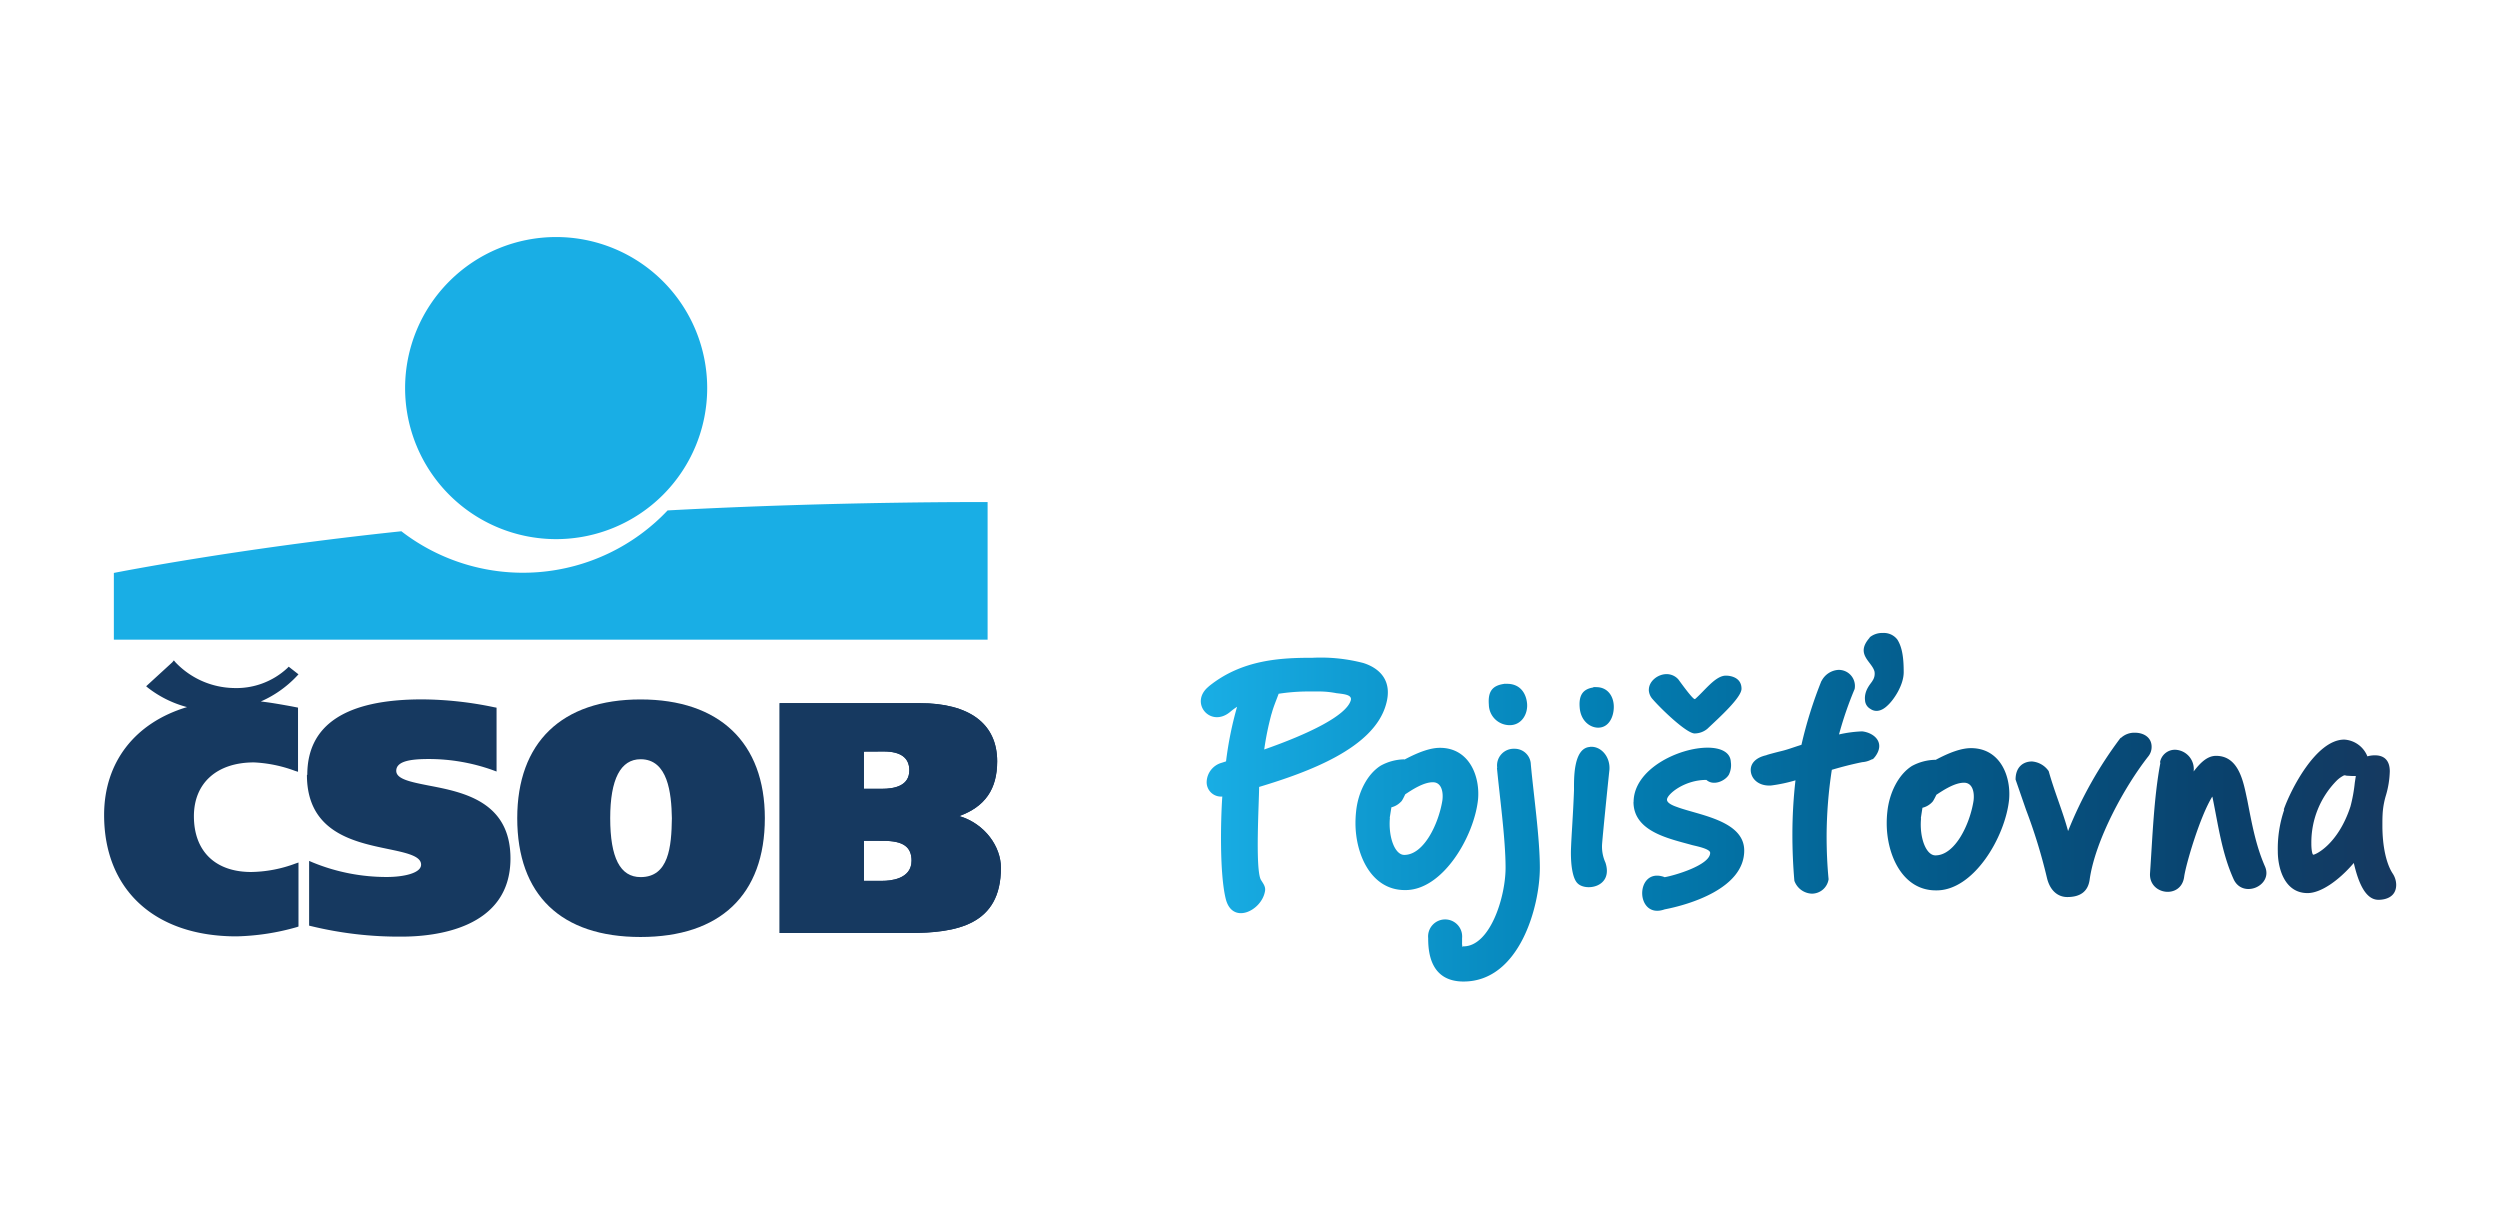
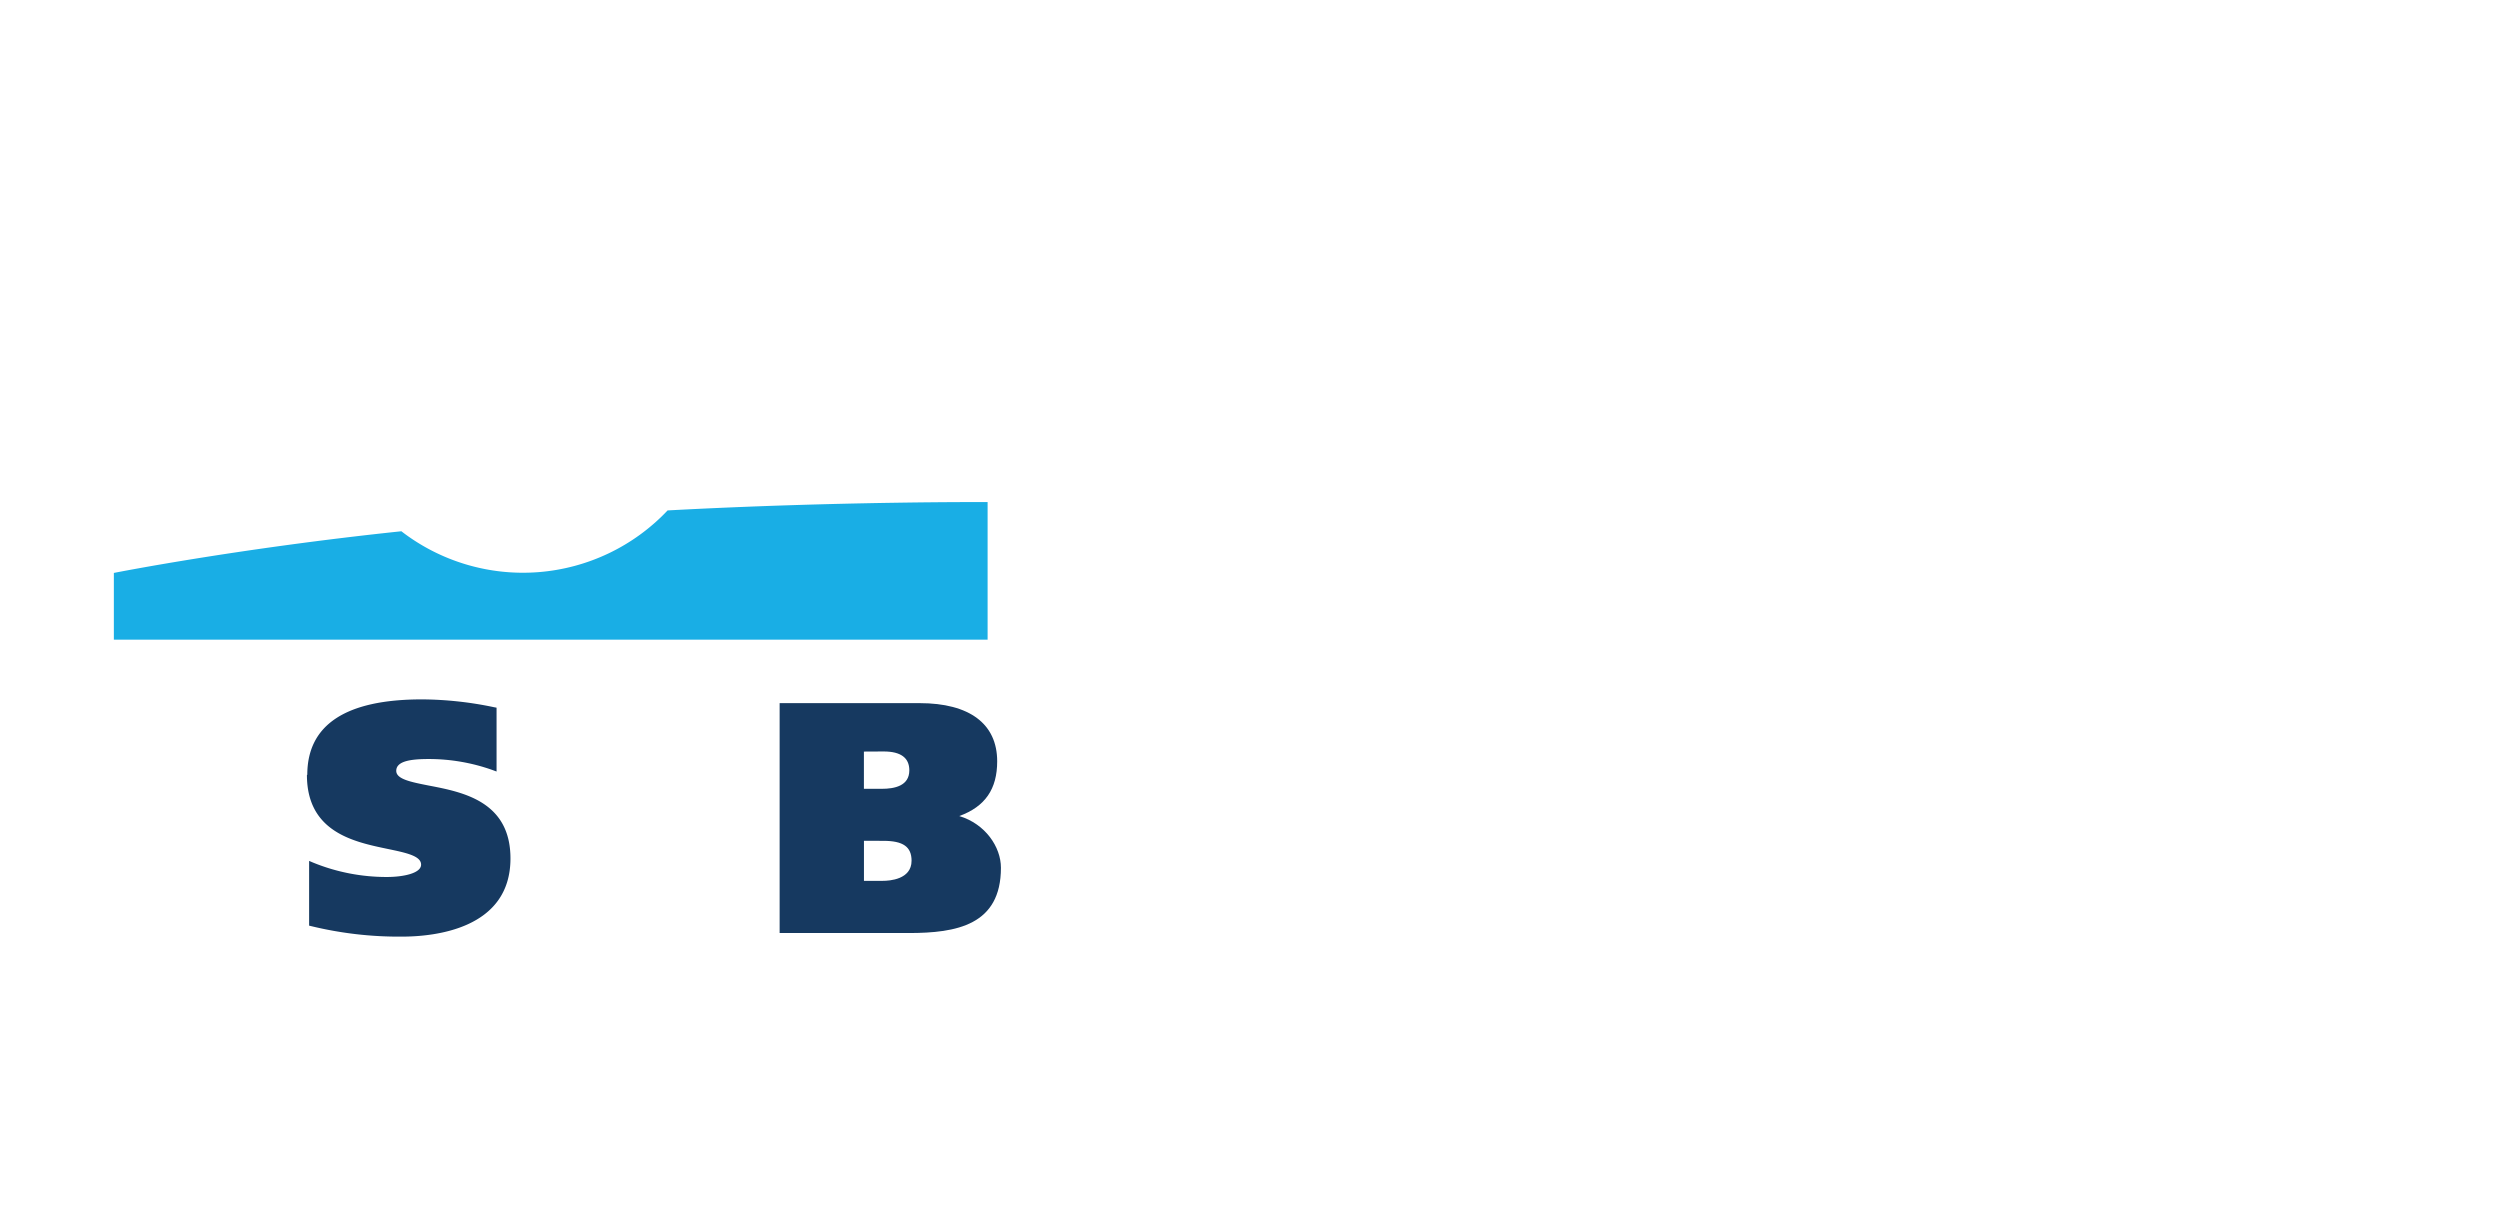
<svg xmlns="http://www.w3.org/2000/svg" width="169.33mm" height="82.55mm" viewBox="0 0 480 234">
  <defs>
    <style>.cls-1{fill:#fff;}.cls-2{fill:url(#Nepojmenovaný_přechod_2);}.cls-3{fill:#19aee5;}.cls-4{fill:#163960;}.cls-5{fill:#153a62;}</style>
    <linearGradient id="Nepojmenovaný_přechod_2" x1="230.56" y1="80.43" x2="460" y2="80.43" gradientTransform="matrix(1, 0, 0, -1, 0, 235.44)" gradientUnits="userSpaceOnUse">
      <stop offset="0" stop-color="#19aee5" />
      <stop offset="0.32" stop-color="#0381b6" />
      <stop offset="0.62" stop-color="#045a8a" />
      <stop offset="0.86" stop-color="#0a416c" />
      <stop offset="1" stop-color="#163960" />
    </linearGradient>
  </defs>
  <title>csob_pojistovna</title>
  <g id="Vrstva_2" data-name="Vrstva 2">
    <g id="bg">
      <rect class="cls-1" width="480" height="234" />
    </g>
    <g id="Vrstva_5" data-name="Vrstva 5">
-       <path class="cls-2" d="M414.8,146.43c-1.27,6.68-1.53,14.57-2,21.31-.18,4.11,6,4.94,6.56.59.33-2.37,3-11.51,5.4-15.39l.07.27c1.09,5.33,1.78,10.6,4,15.54,1.73,3.92,7.77,1.28,6-2.5-1.78-4.11-2.51-8.35-3.35-12.64-.7-3.15-1.47-8.49-6-8.49-1.73,0-3.08,1.41-4.3,3a3.71,3.71,0,0,0-3.55-4.17,2.9,2.9,0,0,0-2.91,2.44m-127.31,1c.51,5.46,1.66,13.68,1.66,19.21,0,5.71-3,15.1-8.09,15.1-.07,0-.12,0-.12.07s0,.06-.07,0a2.91,2.91,0,0,1-.07-.84v-.82a3.27,3.27,0,1,0-6.51,0c0,2.63.37,8.34,6.79,8.34,10.73,0,14.65-14.38,14.65-21.84,0-5.78-1.22-14.2-1.73-19.85a3.1,3.1,0,0,0-3.15-3h0a3.2,3.2,0,0,0-3.3,3.69M266.83,157l.32-2a3.69,3.69,0,0,0,1.66-.9c.27-.26.33-.19,1-1.6,1.28-.84,3.55-2.37,5.4-2.31,1.6.08,1.93,1.93,1.73,3.47-.72,4.5-3.55,10.48-7.32,10.48-1.78,0-3.08-3.34-2.76-7.1m2.76-11.25A9.7,9.7,0,0,0,265.1,147c-2.64,1.66-4.37,5.2-4.73,8.8a21.47,21.47,0,0,0-.12,2.24c0,6,3,12.85,9.47,12.85,7.26.14,13.36-10.34,14.07-17.47.38-4.49-1.75-9.84-7.33-9.84-1.86,0-4.14.84-6.81,2.26m99.15,11.25.31-2a3.78,3.78,0,0,0,1.68-.9c.26-.26.31-.19,1-1.6,1.28-.84,3.55-2.37,5.4-2.31,1.6.08,1.93,1.93,1.73,3.47-.7,4.5-3.55,10.48-7.32,10.48-1.78,0-3.1-3.34-2.76-7.1m2.76-11.25a9.77,9.77,0,0,0-4.5,1.18c-2.63,1.66-4.36,5.2-4.73,8.8a19.2,19.2,0,0,0-.12,2.24c0,6,3,12.85,9.43,12.85,7.27.14,13.37-10.34,14.07-17.47.38-4.49-1.73-9.84-7.33-9.84-1.85,0-4.14.84-6.79,2.26m-58,8.06c0,5.72,6.87,7.06,11.25,8.29.7.19,3.47.7,3.47,1.49,0,2.37-6.88,4.36-8.74,4.68a2.81,2.81,0,0,0-.59-.19c-2.45-.59-3.72,1.32-3.72,3.27s1.38,4.14,4.3,3.1c4.69-.9,15.29-4,15.29-11.3,0-5.78-8.8-6.81-12.91-8.36-1.49-.51-1.92-1-1.92-1.41,0-1,3.28-3.79,7.57-3.79,1.36,1.22,3.6.2,4.31-1a4.14,4.14,0,0,0,.38-2.44c-.08-1.89-1.95-2.75-4.47-2.75-5.53,0-14.2,4.11-14.2,10.46m-8.36-10.6c-3.27.18-3.08,6.29-3.08,8.29-.18,4.94-.51,8.88-.59,11.62-.05,3.28.46,5.46,1.23,6.23,1.53,1.67,6.94.83,5.4-3.92a7.45,7.45,0,0,1-.65-3.55c.18-2.37,1.22-12.59,1.41-14.27.18-2.45-1.51-4.43-3.46-4.43h-.27m138.5,18.56a16.9,16.9,0,0,1,4.88-12.08,5.47,5.47,0,0,1,1.41-1,1.56,1.56,0,0,1,.51.08c.33,0,.84.05,1.11.05h.63l-.2,1.29a29.27,29.27,0,0,1-.83,4.56c-2.37,7.26-6.69,9.26-7.13,9.26-.2,0-.38-.9-.38-2.12m-5.21-6.51a23.08,23.08,0,0,0-1.23,8c0,3.22,1.28,8,5.71,8,2.5,0,5.92-2.32,8.88-5.78.83,3.6,2.18,7.07,4.73,7.07,1.47,0,3.41-.59,3.41-2.89a4,4,0,0,0-.65-2.12c-1.24-1.86-2-5.21-2-9.24,0-1,0-1.62.07-2.64a15.61,15.61,0,0,1,.64-3.27,17.84,17.84,0,0,0,.71-4.5c0-2.31-1.29-3.08-2.83-3.08a4.94,4.94,0,0,0-1.47.2A5.1,5.1,0,0,0,450.1,142c-5.46,0-10.35,9.78-11.62,13.44m-31.27-13.81-.14.14a77.5,77.5,0,0,0-10,17.79c-1-3.73-2.63-7.58-3.72-11.5a4.29,4.29,0,0,0-3.21-1.86c-1.62,0-3.15,1-3.15,3.47l2,5.78a104,104,0,0,1,4,13c.59,2.62,2.19,3.78,3.92,3.78,2.44,0,4-1,4.31-3.4,1.08-7.52,6.67-17.8,11.3-23.67a2.86,2.86,0,0,0,.59-1.78c0-1.81-1.53-2.7-3.2-2.7a3.76,3.76,0,0,0-2.69,1M305.87,132c-2,.32-2.76,1.54-2.57,3.85.2,2.58,2,3.86,3.55,3.86,2,0,3-2,3-4s-1.16-3.78-3.35-3.78a3.62,3.62,0,0,0-.56,0m-17.2-.62c-2.24.33-3.08,1.49-2.88,4a4,4,0,0,0,4,3.92c2.31,0,3.55-2.18,3.33-4.24s-1.46-3.7-3.82-3.7h-.59m27.79,1.11a2.75,2.75,0,0,0,.71,1.81c1.73,2,6.55,6.61,8.09,6.61a3.86,3.86,0,0,0,2.44-.89c2.25-2.12,6.56-6,6.56-7.69,0-2.19-2.12-2.52-3-2.52-2,0-4,2.83-5.92,4.5h-.07c-.45,0-3.08-3.72-3.15-3.79a3,3,0,0,0-2.25-1c-1.67,0-3.4,1.35-3.4,3m33.14-1.7A81.08,81.08,0,0,0,345.88,143c-1.86.59-2.63.91-3.92,1.22-.31.07-2.82.71-2.82.78-2,.44-3,1.54-3,2.82,0,1.62,1.41,3.08,3.72,3H340a29.75,29.75,0,0,0,4.73-1,92.86,92.86,0,0,0-.59,10.41c0,3,.13,6,.38,8.88a3.71,3.71,0,0,0,3.35,2.47,3.25,3.25,0,0,0,3.22-2.77c-.26-2.7-.38-5.46-.38-8.36a85.93,85.93,0,0,1,1-12.65c1.74-.51,3.55-1,5.84-1.47a4.42,4.42,0,0,0,1.78-.51c.38-.07.44-.27.63-.46,2.13-2.76-.12-4.68-2.43-4.94a24,24,0,0,0-4.44.59,68.66,68.66,0,0,1,3-8.72,3.09,3.09,0,0,0-3.2-3.67,3.91,3.91,0,0,0-3.15,2.12M244.16,137c.32-1.23.77-2.25,1.34-3.8a37.67,37.67,0,0,1,5.59-.44h2.31a17.61,17.61,0,0,1,3.2.33c1.54.18,3,.31,2.76,1.34-.83,3-8.29,6.55-16.63,9.47a55.49,55.49,0,0,1,1.41-6.88m-12.08-5.2c-3.79,3.08.33,8,4.11,4.88a12.64,12.64,0,0,1,1.35-1,68.08,68.08,0,0,0-2.12,10.48l-.83.27a3.94,3.94,0,0,0-2.89,3.66,2.75,2.75,0,0,0,3,2.82c-.33,4.82-.51,14.85.65,19.6,1.23,5.08,6.8,2.37,7.52-1.28.25-1-.33-1.6-.78-2.37-1.09-2.12-.32-15-.32-17.79,9.56-2.88,22-7.45,24.35-15.8,1.34-4.56-1.18-7-4.36-8a32.42,32.42,0,0,0-9.7-1c-5.92,0-13.56.27-20,5.53M359,122.41c-2.88,3.22.39,4.57.9,6.51a2.37,2.37,0,0,1-.38,1.78c-.2.45-1.67,1.78-1.43,3.79a2,2,0,0,0,1,1.6c1,.71,2.19.44,3.27-.59,1.29-1.15,3.15-4,3.15-6.43s-.2-4.69-1.23-6.29a3.24,3.24,0,0,0-2.76-1.25,3.79,3.79,0,0,0-2.57.86" />
-       <path class="cls-3" d="M106.78,103.51a29,29,0,1,0-29-29,29,29,0,0,0,29,29" />
      <path class="cls-3" d="M128.18,98a38.21,38.21,0,0,1-51.12,4c-31.68,3.33-55.2,8-55.2,8v12.81H189.62V96.4S161,96.23,128.16,98" />
      <path class="cls-4" d="M58.93,148.78c0,11,9,12.86,15.59,14.23,3.55.74,6.33,1.34,6.33,3s-3.4,2.37-6.59,2.37a37.35,37.35,0,0,1-14.11-2.75l-.8-.34v12.43l.46.11a71.28,71.28,0,0,0,17.32,2c6.28,0,20.88-1.45,20.88-15,0-10.94-9.06-12.74-15.66-14-3.5-.69-6.27-1.24-6.27-2.83,0-2,3.2-2.27,6.31-2.27a36.48,36.48,0,0,1,12.19,2.12l.76.28V135.87l-.45-.08A68.52,68.52,0,0,0,81,134.28c-14.61,0-22,4.87-22,14.48" />
-       <path class="cls-4" d="M99.31,157.08c0,14.74,8.4,22.82,23.67,22.82s23.87-8.08,23.87-22.82c0-14.48-8.71-22.79-23.87-22.79s-23.67,8.29-23.67,22.79m17.85,0c0-7.49,2-11.31,5.84-11.31,5.23,0,5.92,6.48,6,11.33-.07,5.46-.59,11.3-6,11.3-3.93,0-5.84-3.7-5.84-11.33" />
-       <path class="cls-5" d="M150.25,135h-.56v44.14h24.79c9.19,0,17.7-1.52,17.7-12.53,0-4-3-8.43-8-9.93,5-1.82,7.28-5.21,7.28-10.51,0-7.21-5.33-11.17-14.9-11.17H150.25m19.37,26.44c3.79,0,5.4,1.15,5.4,3.82,0,3.6-4.23,3.86-5.54,3.86h-3.6v-7.69Zm.05-17.16c3.27,0,4.92,1.21,4.92,3.62,0,3-2.86,3.55-5.29,3.55h-3.43V144.3Z" />
      <path class="cls-4" d="M150.25,135h-.56v44.14h24.79c9.19,0,17.7-1.52,17.7-12.53,0-4-3-8.43-8-9.93,5-1.82,7.28-5.21,7.28-10.51,0-7.21-5.33-11.17-14.9-11.17H150.25m19.37,26.44c3.79,0,5.4,1.15,5.4,3.82,0,3.6-4.23,3.86-5.54,3.86h-3.6v-7.69Zm.05-17.16c3.27,0,4.92,1.21,4.92,3.62,0,3-2.86,3.55-5.29,3.55h-3.43V144.3Z" />
-       <path class="cls-4" d="M33.06,127.18l-5,4.58.36.3a21,21,0,0,0,7.49,3.7c-10,3-15.92,10.58-15.92,20.72,0,14.37,9.73,23.3,25.4,23.3A45.47,45.47,0,0,0,57,178l.31-.11V165.6l-.59.2a25.12,25.12,0,0,1-8.49,1.62c-6.91,0-11-4-11-10.71,0-6.37,4.42-10.33,11.52-10.33A25.8,25.8,0,0,1,56.63,148l.59.18V135.86L56,135.62c-2.16-.39-4-.72-5.92-.94a21.18,21.18,0,0,0,6.9-4.86l.33-.35L55.43,128l-.27.28a14.36,14.36,0,0,1-10.25,3.82,15.85,15.85,0,0,1-11.23-4.95l-.3-.36" />
    </g>
  </g>
</svg>